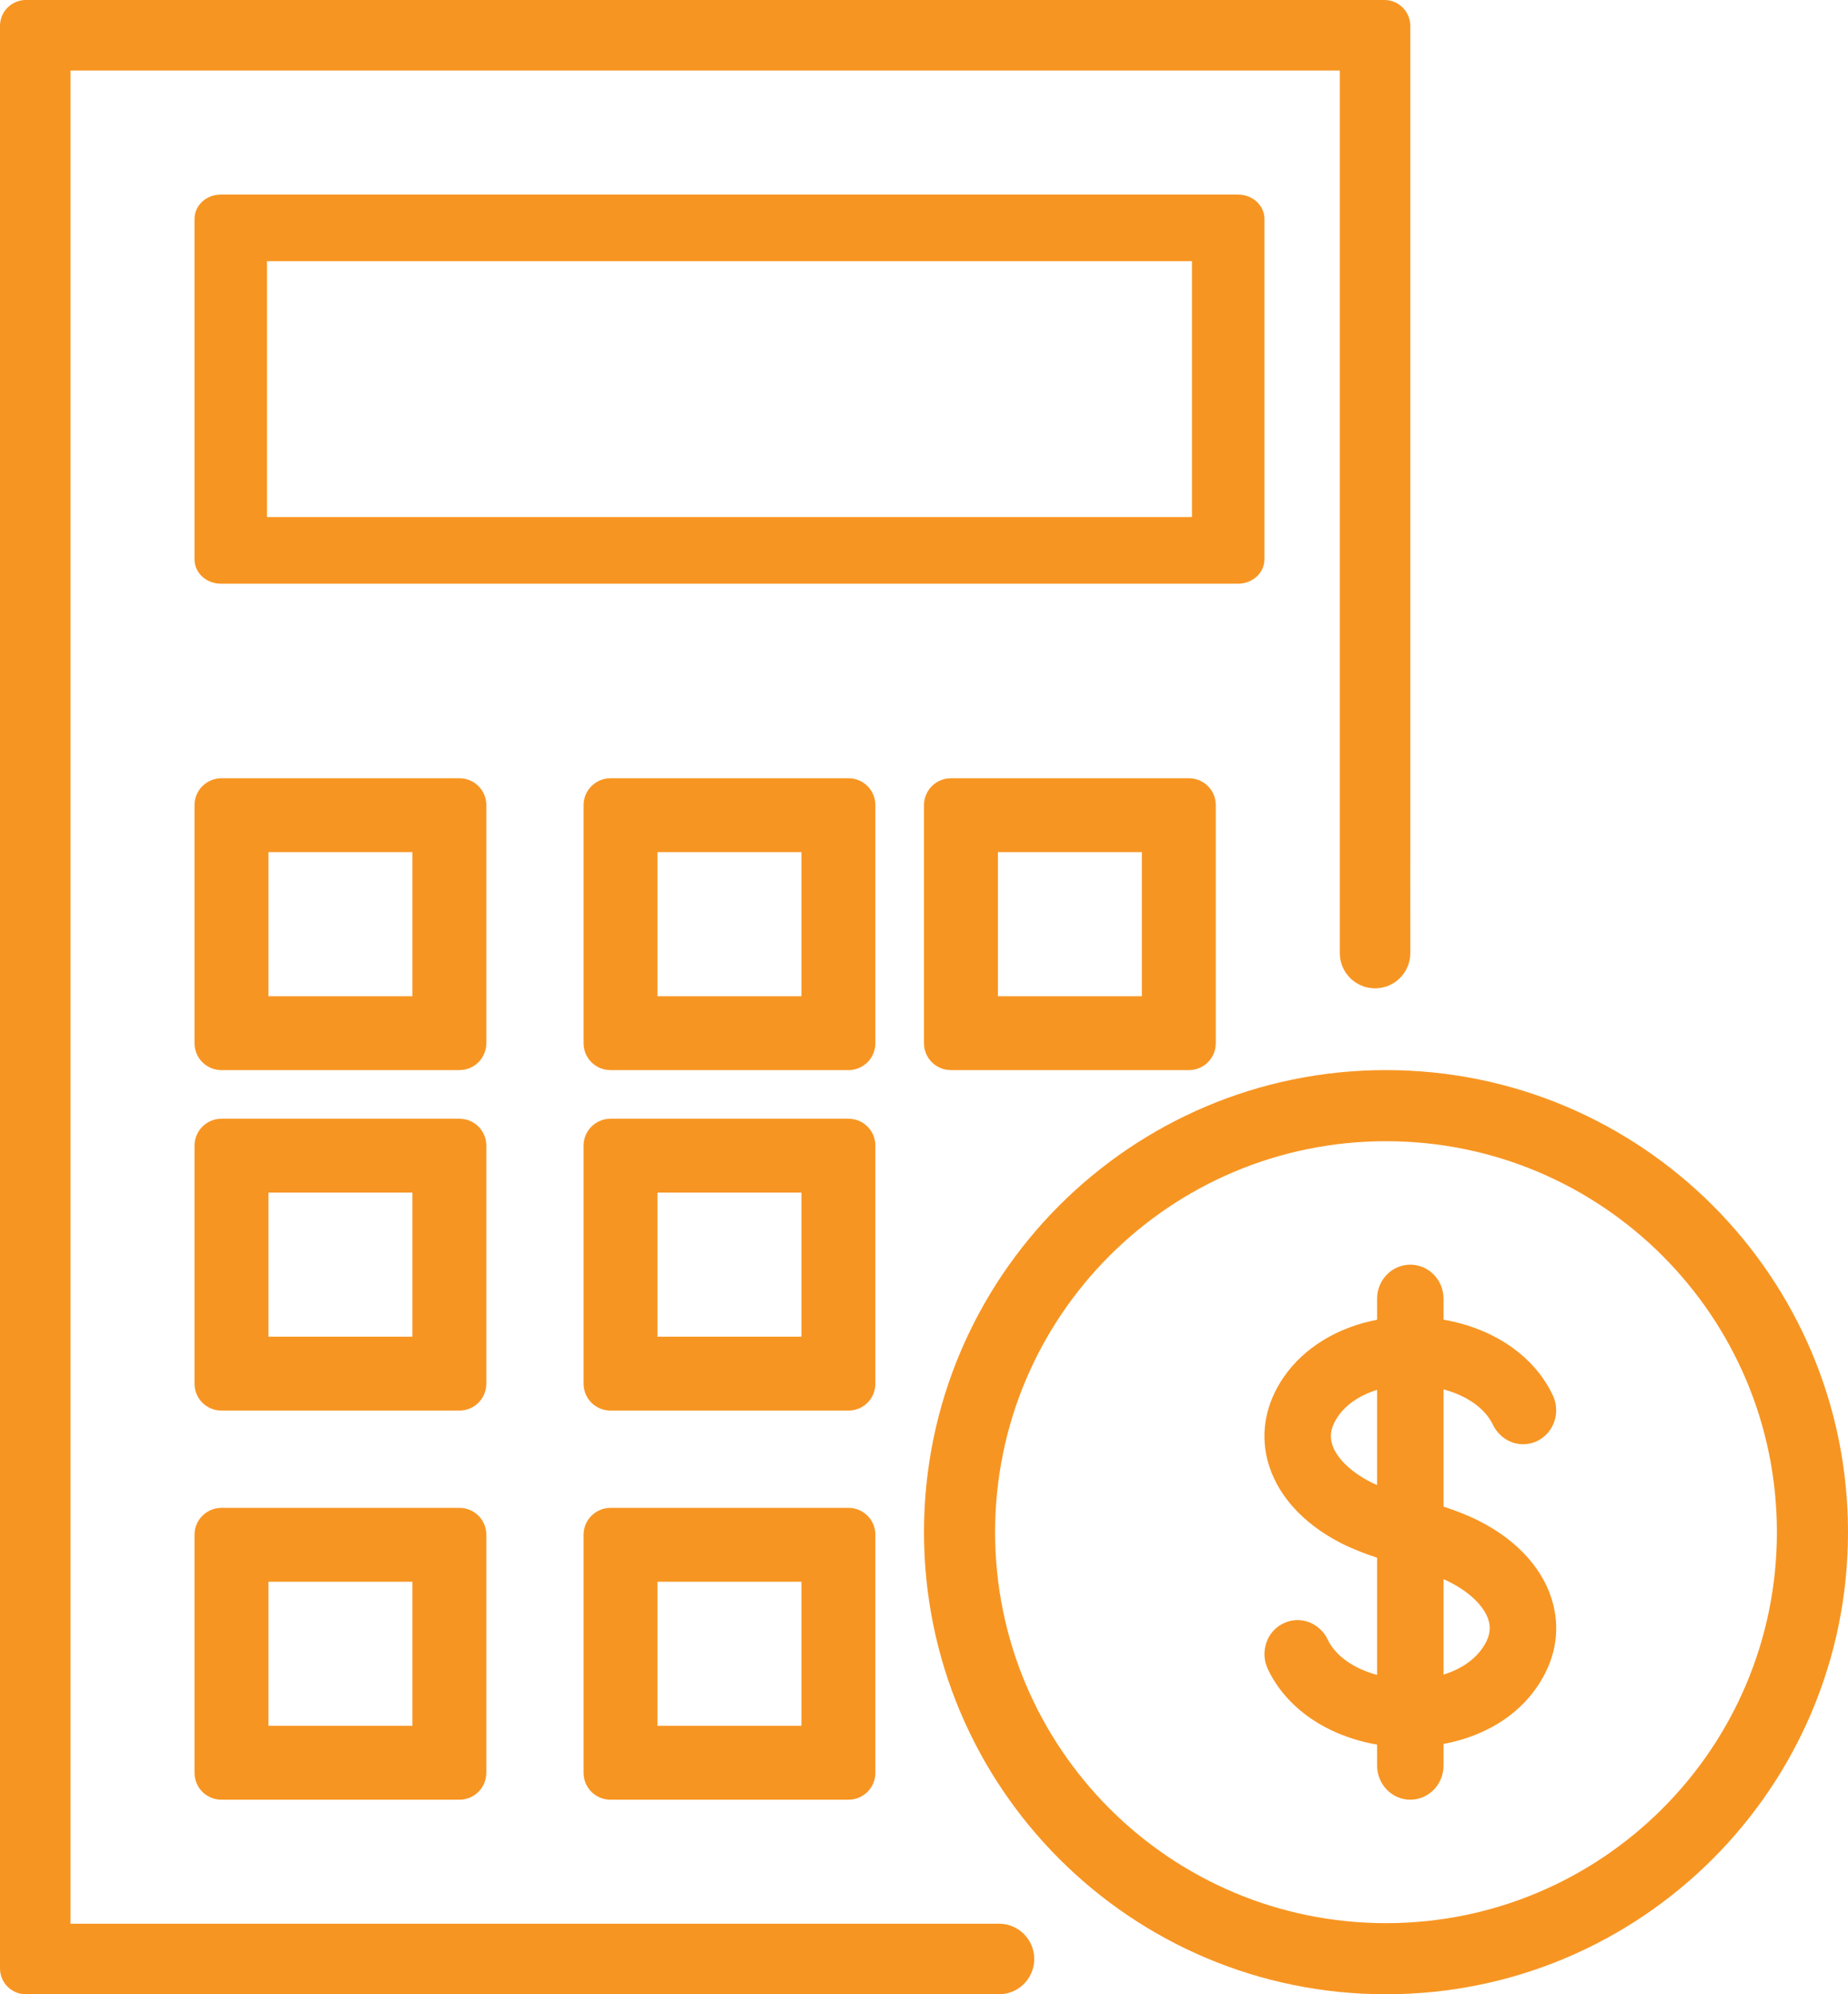
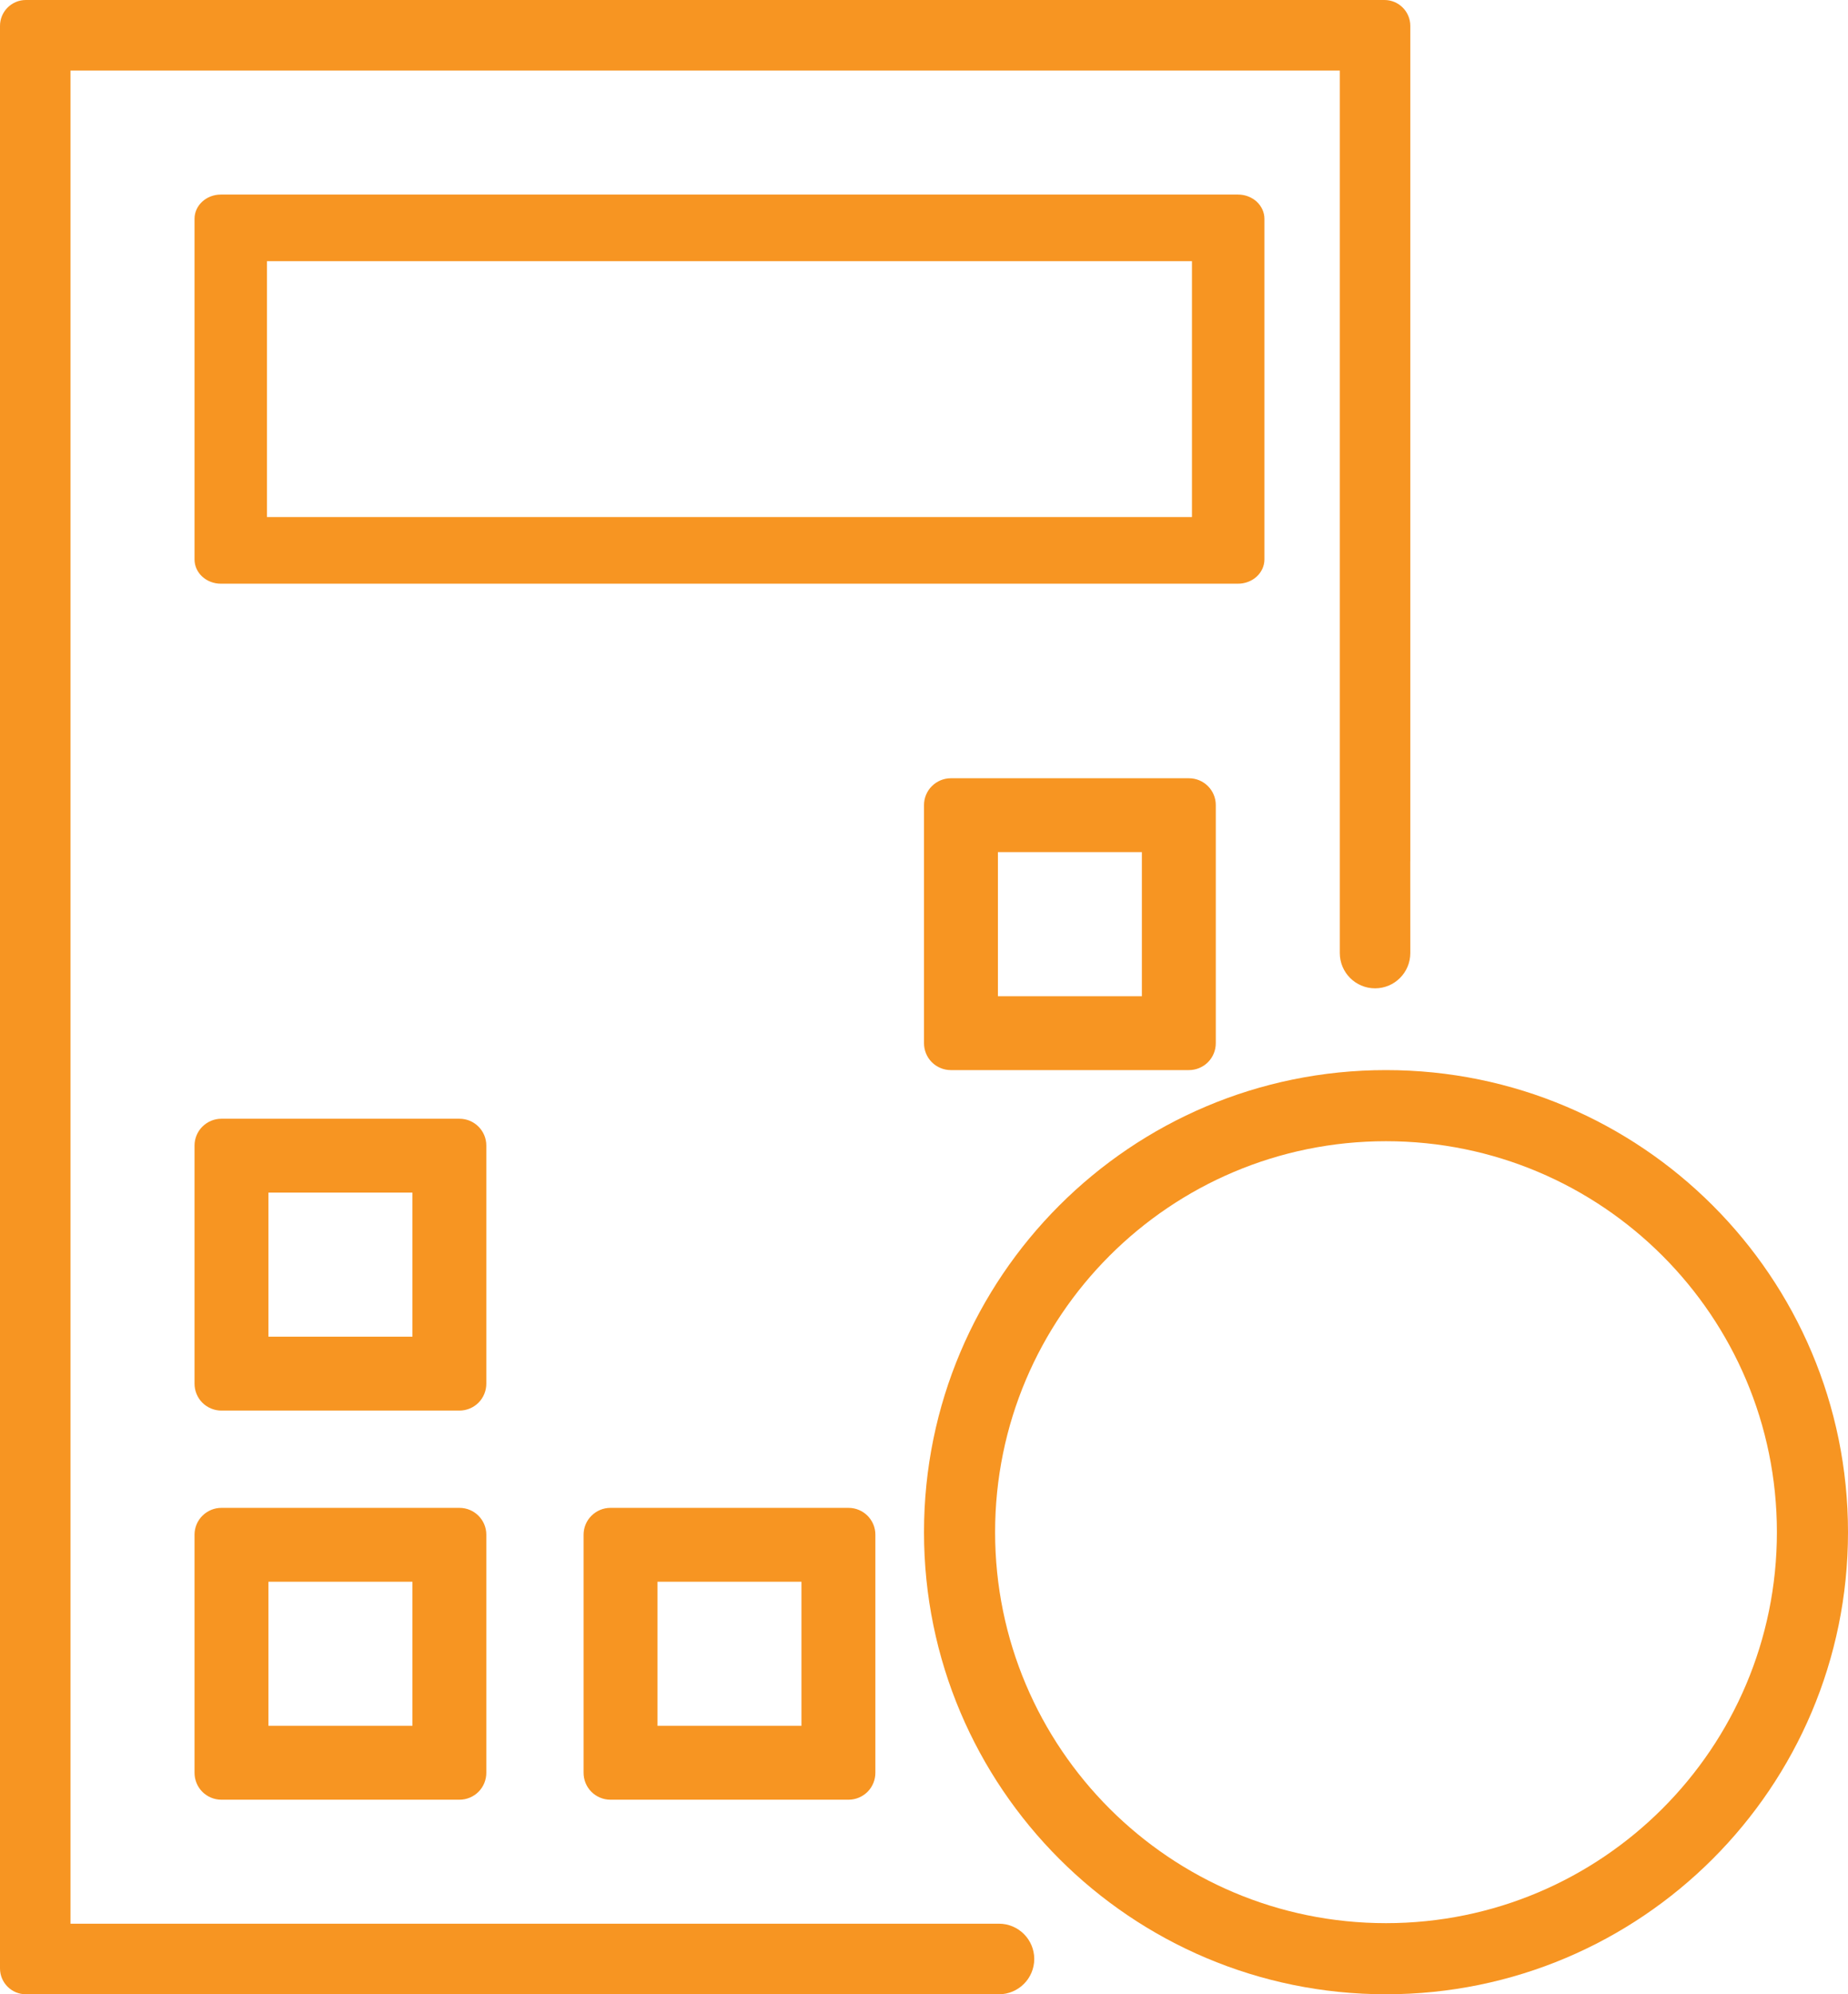
<svg xmlns="http://www.w3.org/2000/svg" width="38px" height="41px" viewBox="0 0 38 41" version="1.1">
  <title>4097E00D-0F19-4B0D-A796-6F3A159EC65C</title>
  <g id="Page-1" stroke="none" stroke-width="1" fill="none" fill-rule="evenodd">
    <g id="Help-Center-Desktop" transform="translate(-231, -1460)">
      <g id="Group" transform="translate(208, 1438)">
        <g id="icon-helpCenter-toolsResources" transform="translate(23, 22)">
          <path d="M20.541,39.549 C20.942,39.549 21.267,39.874 21.267,40.274 C21.267,40.675 20.942,41 20.541,41 L0.532,41 C0.238,41 0,40.762 0,40.468 L0,40.468 L0,0.532 C0,0.239 0.238,0 0.532,0 L0.532,0 L28.468,0 C28.762,0 29,0.239 29,0.532 L29,0.532 L29,17.704 C29,17.704 28.999,17.704 28.999,17.704 L29,19.594 C29,19.994 28.675,20.319 28.275,20.319 C27.875,20.319 27.55,19.994 27.55,19.594 L27.55,1.451 L1.45,1.451 L1.45,39.549 L20.541,39.549 Z" id="frame" fill="#F79522" />
          <path d="M19,31.5 C19,36.747 23.254,41 28.5,41 L28.5,41 C33.747,41 38,36.747 38,31.5 L38,31.5 C38,26.253 33.747,22 28.5,22 L28.5,22 C23.254,22 19,26.253 19,31.5 L19,31.5 Z M20.462,31.5 C20.462,27.06 24.061,23.462 28.5,23.462 L28.5,23.462 C32.94,23.462 36.538,27.06 36.538,31.5 L36.538,31.5 C36.538,35.939 32.94,39.538 28.5,39.538 L28.5,39.538 C24.061,39.538 20.462,35.939 20.462,31.5 L20.462,31.5 Z" id="circle" fill="#F79522" />
-           <path d="M27.515,29.117 C27.685,28.87 27.965,28.683 28.317,28.574 L28.317,30.531 C28.273,30.513 28.23,30.494 28.19,30.473 C27.757,30.253 27.455,29.949 27.383,29.659 C27.34,29.483 27.381,29.311 27.515,29.117 M30.485,33.881 C30.313,34.131 30.034,34.319 29.683,34.428 L29.683,32.466 C29.726,32.484 29.769,32.504 29.811,32.526 C30.244,32.746 30.545,33.05 30.617,33.341 C30.66,33.516 30.618,33.688 30.485,33.881 M31.941,32.996 C31.767,32.294 31.226,31.682 30.418,31.271 C30.168,31.144 29.923,31.054 29.683,30.974 L29.683,28.564 C30.171,28.695 30.543,28.959 30.701,29.297 C30.736,29.37 30.784,29.436 30.849,29.499 C30.977,29.624 31.144,29.692 31.32,29.692 C31.421,29.692 31.52,29.67 31.612,29.624 C31.777,29.543 31.901,29.401 31.961,29.224 C32.021,29.047 32.011,28.857 31.931,28.688 C31.553,27.884 30.722,27.311 29.683,27.131 L29.683,26.7 C29.683,26.314 29.377,26 29,26 C28.623,26 28.317,26.314 28.317,26.7 L28.317,27.133 C27.504,27.287 26.812,27.709 26.398,28.31 C26.034,28.841 25.917,29.426 26.058,30.002 C26.232,30.703 26.773,31.316 27.581,31.728 C27.835,31.856 28.086,31.948 28.317,32.025 L28.317,34.435 C27.829,34.303 27.458,34.039 27.298,33.702 C27.265,33.63 27.217,33.563 27.151,33.5 C27.022,33.375 26.855,33.307 26.68,33.307 C26.579,33.307 26.481,33.33 26.389,33.375 C26.224,33.455 26.099,33.597 26.039,33.774 C25.979,33.951 25.989,34.141 26.069,34.311 C26.447,35.115 27.278,35.687 28.317,35.867 L28.317,36.299 C28.317,36.685 28.623,37 29,37 C29.377,37 29.683,36.685 29.683,36.299 L29.683,35.854 C30.512,35.698 31.188,35.289 31.601,34.688 C31.967,34.159 32.084,33.574 31.941,32.996" id="dollar" fill="#F79624" />
          <path d="M12.552,31 C12.405,31 12.266,31.059 12.162,31.162 L12.162,31.162 C12.058,31.265 12,31.406 12,31.551 L12,31.551 L12,36.443 C11.999,36.59 12.056,36.732 12.16,36.837 L12.16,36.837 C12.264,36.941 12.405,37 12.552,37 L12.552,37 L17.448,37 C17.595,37 17.736,36.941 17.84,36.837 L17.84,36.837 C17.944,36.732 18.001,36.59 18,36.443 L18,36.443 L18,31.551 C18,31.247 17.753,31 17.448,31 L17.448,31 L12.552,31 Z M13.52,35.481 L16.48,35.481 L16.48,32.519 L13.52,32.519 L13.52,35.481 Z" id="button-7" fill="#F79522" />
          <path d="M4.552,31 C4.405,31 4.266,31.059 4.162,31.162 L4.162,31.162 C4.058,31.265 4,31.406 4,31.551 L4,31.551 L4,36.443 C3.999,36.59 4.056,36.732 4.16,36.837 L4.16,36.837 C4.264,36.941 4.405,37 4.552,37 L4.552,37 L9.448,37 C9.595,37 9.736,36.941 9.84,36.837 L9.84,36.837 C9.944,36.732 10.001,36.59 10,36.443 L10,36.443 L10,31.551 C10,31.247 9.753,31 9.448,31 L9.448,31 L4.552,31 Z M5.52,35.481 L8.48,35.481 L8.48,32.519 L5.52,32.519 L5.52,35.481 Z" id="button-6" fill="#F79522" />
-           <path d="M12.552,23 C12.405,23 12.266,23.059 12.162,23.162 L12.162,23.162 C12.058,23.265 12,23.406 12,23.551 L12,23.551 L12,28.443 C11.999,28.59 12.056,28.732 12.16,28.837 L12.16,28.837 C12.264,28.941 12.405,29 12.552,29 L12.552,29 L17.448,29 C17.595,29 17.736,28.941 17.84,28.837 L17.84,28.837 C17.944,28.732 18.001,28.59 18,28.443 L18,28.443 L18,23.551 C18,23.247 17.753,23 17.448,23 L17.448,23 L12.552,23 Z M13.52,27.481 L16.48,27.481 L16.48,24.519 L13.52,24.519 L13.52,27.481 Z" id="button-5" fill="#F79522" />
          <path d="M4.552,23 C4.405,23 4.266,23.059 4.162,23.162 L4.162,23.162 C4.058,23.265 4,23.406 4,23.551 L4,23.551 L4,28.443 C3.999,28.59 4.056,28.732 4.16,28.837 L4.16,28.837 C4.264,28.941 4.405,29 4.552,29 L4.552,29 L9.448,29 C9.595,29 9.736,28.941 9.84,28.837 L9.84,28.837 C9.944,28.732 10.001,28.59 10,28.443 L10,28.443 L10,23.551 C10,23.247 9.753,23 9.448,23 L9.448,23 L4.552,23 Z M5.52,27.481 L8.48,27.481 L8.48,24.519 L5.52,24.519 L5.52,27.481 Z" id="button-4" fill="#F79522" />
          <path d="M19.552,16 C19.405,16 19.266,16.059 19.162,16.162 L19.162,16.162 C19.058,16.265 19,16.406 19,16.551 L19,16.551 L19,21.443 C18.999,21.59 19.056,21.732 19.16,21.837 L19.16,21.837 C19.264,21.941 19.405,22 19.552,22 L19.552,22 L24.448,22 C24.595,22 24.736,21.941 24.84,21.837 L24.84,21.837 C24.944,21.732 25.001,21.59 25,21.443 L25,21.443 L25,16.551 C25,16.247 24.753,16 24.448,16 L24.448,16 L19.552,16 Z M20.52,20.481 L23.48,20.481 L23.48,17.519 L20.52,17.519 L20.52,20.481 Z" id="button-3" fill="#F79522" />
-           <path d="M12.552,16 C12.405,16 12.266,16.059 12.162,16.162 L12.162,16.162 C12.058,16.265 12,16.406 12,16.551 L12,16.551 L12,21.443 C11.999,21.59 12.056,21.732 12.16,21.837 L12.16,21.837 C12.264,21.941 12.405,22 12.552,22 L12.552,22 L17.448,22 C17.595,22 17.736,21.941 17.84,21.837 L17.84,21.837 C17.944,21.732 18.001,21.59 18,21.443 L18,21.443 L18,16.551 C18,16.247 17.753,16 17.448,16 L17.448,16 L12.552,16 Z M13.52,20.481 L16.48,20.481 L16.48,17.519 L13.52,17.519 L13.52,20.481 Z" id="button-2" fill="#F79522" />
-           <path d="M4.552,16 C4.405,16 4.266,16.059 4.162,16.162 L4.162,16.162 C4.058,16.265 4,16.406 4,16.551 L4,16.551 L4,21.443 C3.999,21.59 4.056,21.732 4.16,21.837 L4.16,21.837 C4.264,21.941 4.405,22 4.552,22 L4.552,22 L9.448,22 C9.595,22 9.736,21.941 9.84,21.837 L9.84,21.837 C9.944,21.732 10.001,21.59 10,21.443 L10,21.443 L10,16.551 C10,16.247 9.753,16 9.448,16 L9.448,16 L4.552,16 Z M5.52,20.481 L8.48,20.481 L8.48,17.519 L5.52,17.519 L5.52,20.481 Z" id="button-1" fill="#F79522" />
          <path d="M25.449,4 L4.541,4 C4.242,4 4,4.223 4,4.498 L4,4.498 L4,11.502 C4,11.777 4.242,12 4.541,12 L4.541,12 L18.549,12 L25.449,12 C25.594,12.002 25.734,11.951 25.838,11.857 L25.838,11.857 C25.941,11.763 26,11.636 26,11.502 L26,11.502 L26,4.498 C26,4.364 25.941,4.237 25.838,4.143 L25.838,4.143 C25.736,4.052 25.601,4 25.459,4 L25.459,4 C25.456,4 25.452,4 25.449,4 L25.449,4 Z M5.49,10.63 L24.51,10.63 L24.51,5.37 L5.49,5.37 L5.49,10.63 Z" id="screen" fill="#F79522" />
        </g>
      </g>
    </g>
  </g>
</svg>